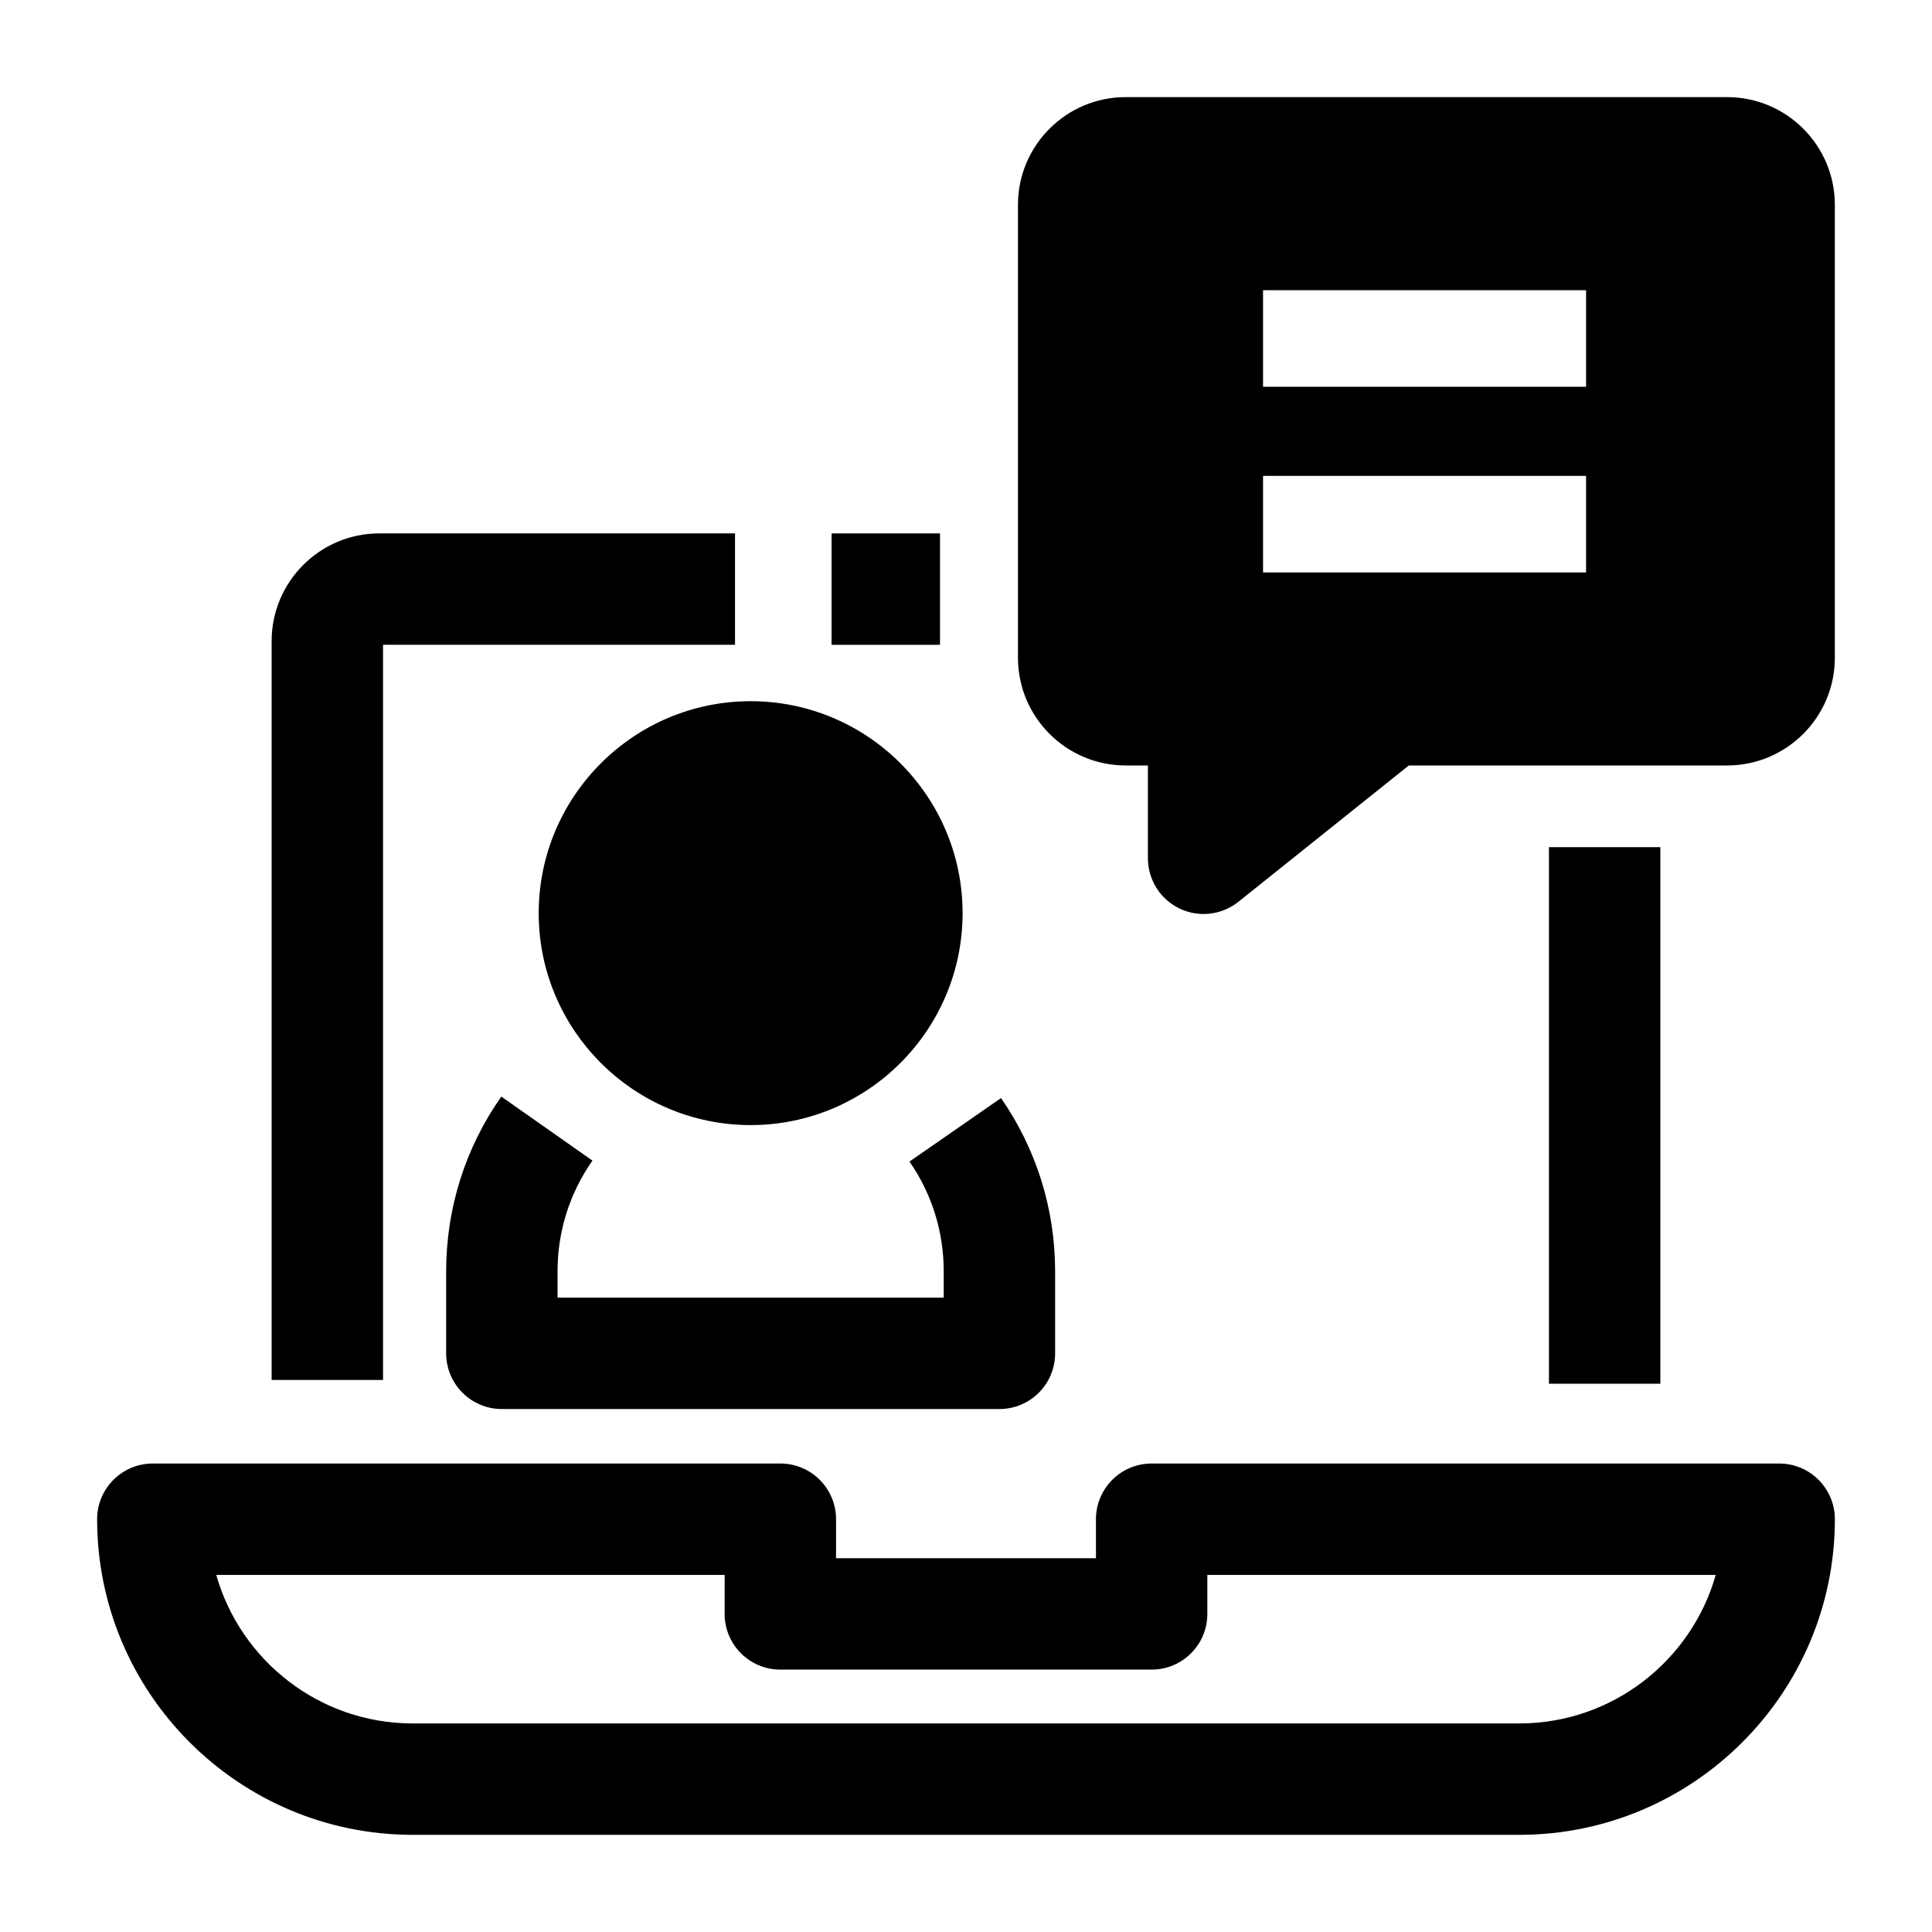
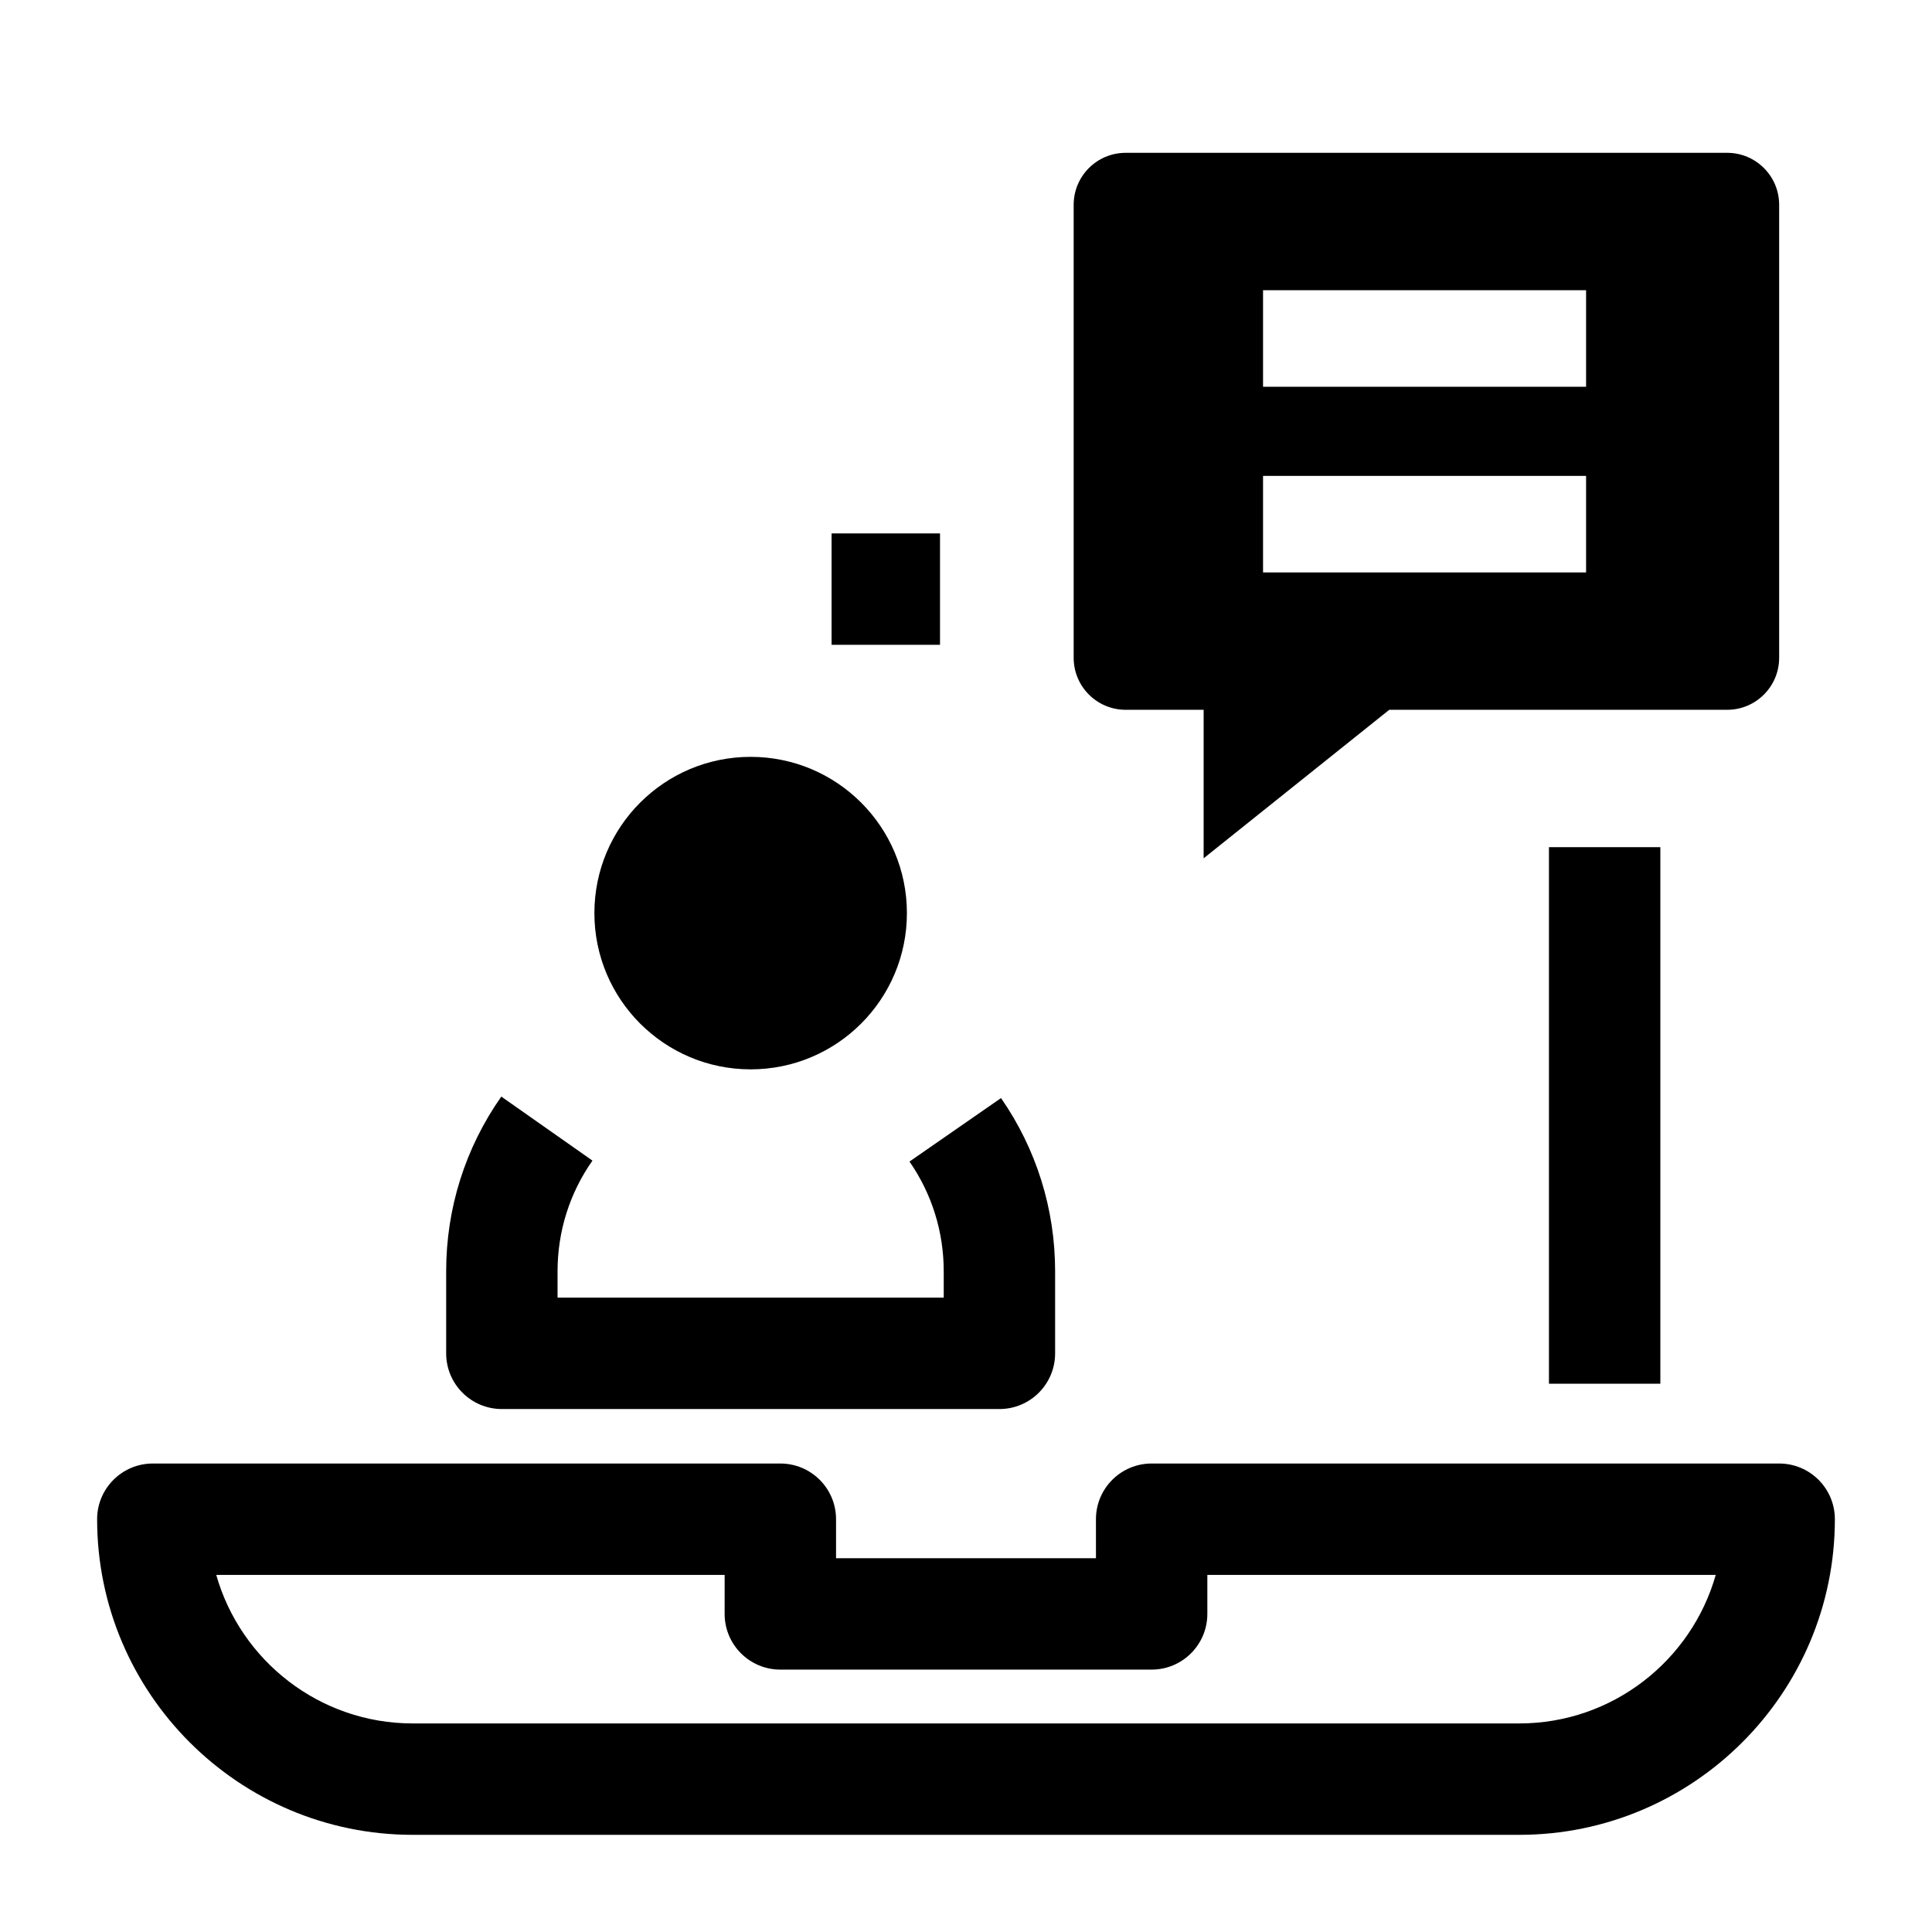
<svg xmlns="http://www.w3.org/2000/svg" fill="#000000" width="800px" height="800px" version="1.1" viewBox="144 144 512 512">
  <g>
    <path d="m384.34 385.98c0 22.871-18.539 41.41-41.41 41.41-22.867 0-41.41-18.539-41.41-41.41 0-22.867 18.543-41.406 41.41-41.406 22.871 0 41.41 18.539 41.41 41.406" />
-     <path d="m342.93 442.16c-30.973 0-56.168-25.195-56.168-56.168 0-30.973 25.195-56.168 56.168-56.168 30.973 0 56.168 25.195 56.168 56.168 0 30.969-25.195 56.168-56.168 56.168zm0-82.82c-14.695 0-26.648 11.953-26.648 26.648s11.953 26.648 26.648 26.648c14.695 0 26.648-11.953 26.648-26.648 0-14.691-11.953-26.648-26.648-26.648z" />
    <path d="m408.86 517.41h-131.86c-8.152 0-14.762-6.609-14.762-14.762v-21.738c0-16.684 5.055-32.695 14.613-46.305l24.156 16.969c-6.051 8.613-9.25 18.758-9.25 29.336v6.977h102.34v-6.977c0-10.469-3.137-20.523-9.074-29.086l24.258-16.824c9.379 13.531 14.336 29.406 14.336 45.914v21.738c0 8.152-6.606 14.758-14.758 14.758z" />
-     <path d="m462.97 386.22c-2.172 0-4.359-0.48-6.391-1.457-5.113-2.457-8.367-7.629-8.367-13.305v-24.602h-5.902c-15.734 0-28.535-12.801-28.535-28.535l-0.004-120.05c0-15.734 12.801-28.535 28.535-28.535h159.41c15.734 0 28.535 12.801 28.535 28.535v120.05c0 15.734-12.801 28.535-28.535 28.535h-84.367l-45.156 36.125c-2.668 2.141-5.934 3.238-9.223 3.238zm-19.68-68.879h19.68c8.152 0 14.762 6.609 14.762 14.762v8.648l25.219-20.176c2.617-2.094 5.867-3.234 9.219-3.234h88.559l0.004-118.08h-157.44z" />
    <path d="m554.49 368.51h29.52v142.19h-29.52z" />
-     <path d="m245.51 509.71h-29.523v-195.82c0-15.734 12.801-28.535 28.535-28.535h94.266v29.52h-93.277z" />
    <path d="m364.38 285.36h28.734v29.52h-28.734z" />
    <path d="m546.61 630.25h-293.23c-46.121 0-83.641-37.52-83.641-83.641 0-8.152 6.609-14.762 14.762-14.762h166.3c8.152 0 14.762 6.609 14.762 14.762v10.332h68.879l-0.004-10.332c0-8.152 6.609-14.762 14.762-14.762h166.3c8.152 0 14.762 6.609 14.762 14.762-0.004 46.121-37.523 83.641-83.645 83.641zm-345.3-68.879c6.441 22.691 27.348 39.359 52.074 39.359h293.23c24.727 0 45.633-16.668 52.074-39.359h-134.73v10.332c0 8.152-6.609 14.762-14.762 14.762h-98.398c-8.152 0-14.762-6.609-14.762-14.762l0.004-10.332z" />
    <path d="m601.72 184.5h-159.41c-7.609 0-13.777 6.168-13.777 13.777v120.05c0 7.609 6.168 13.777 13.777 13.777h20.664v39.359l49.199-39.359h89.543c7.609 0 13.777-6.168 13.777-13.777v-120.05c0-7.609-6.168-13.777-13.777-13.777zm-37.391 111.2h-85.609v-25.586h85.609zm0-49.203h-85.609v-25.582h85.609z" />
  </g>
</svg>